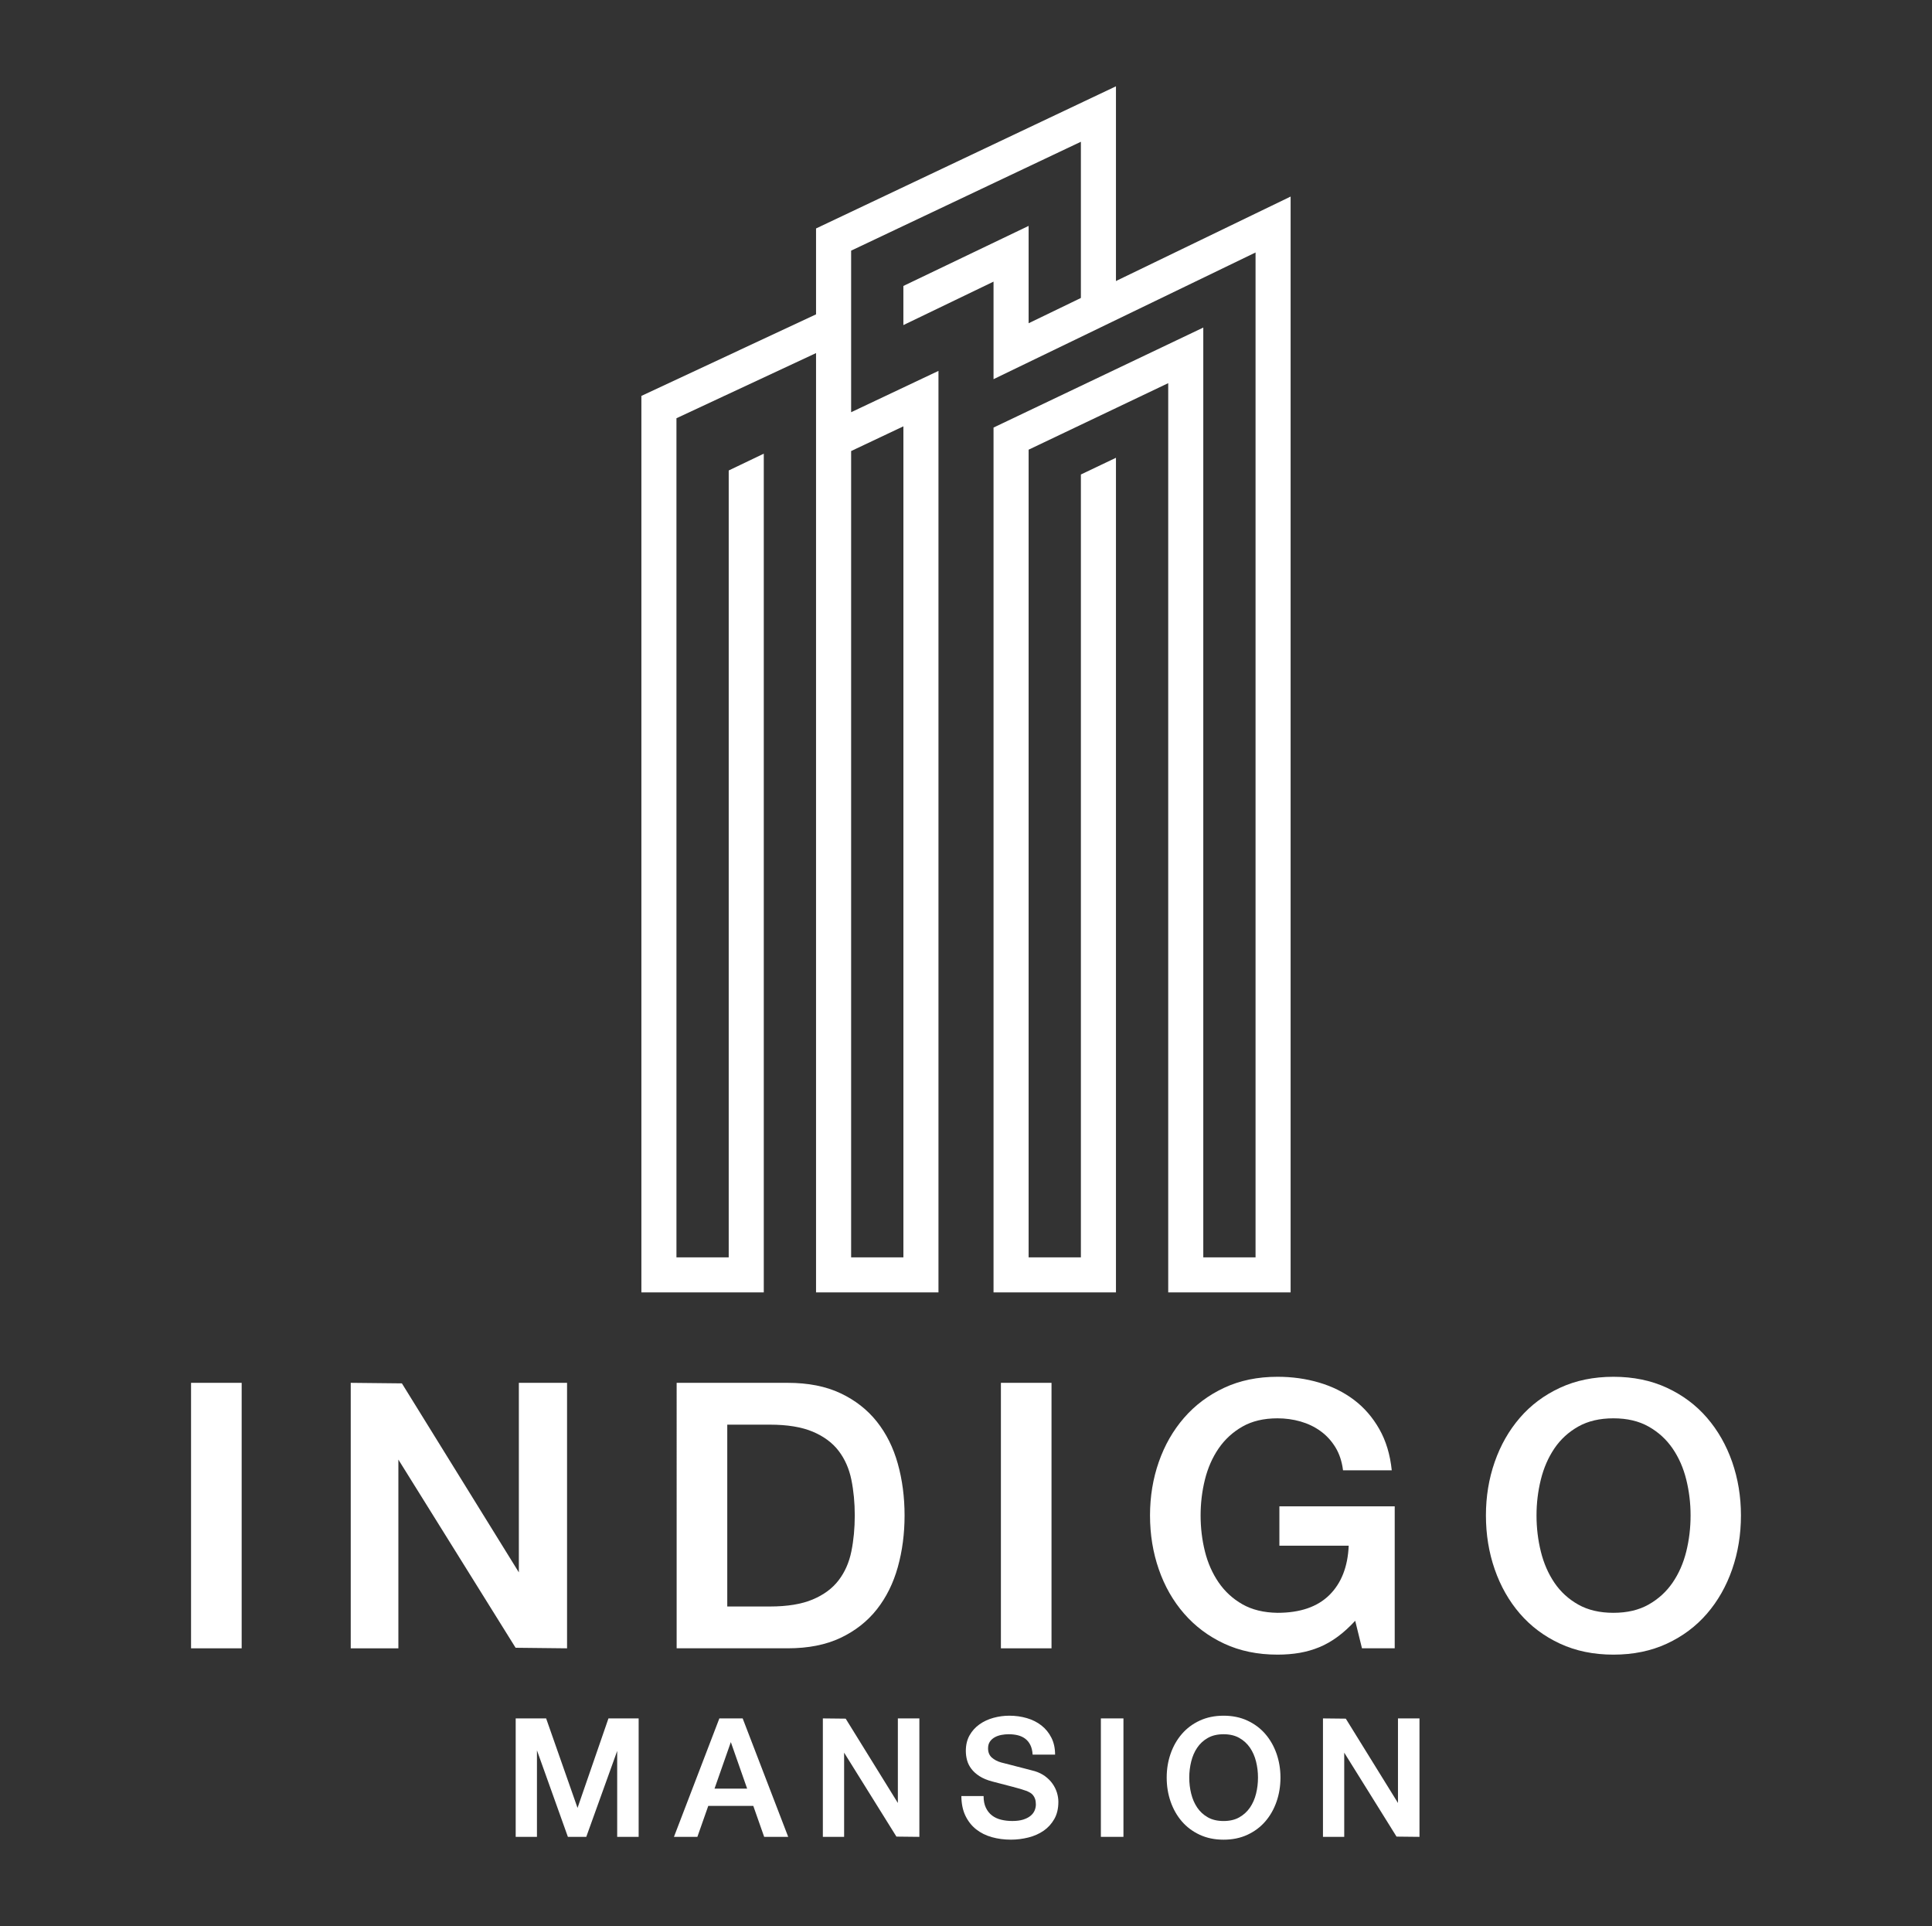
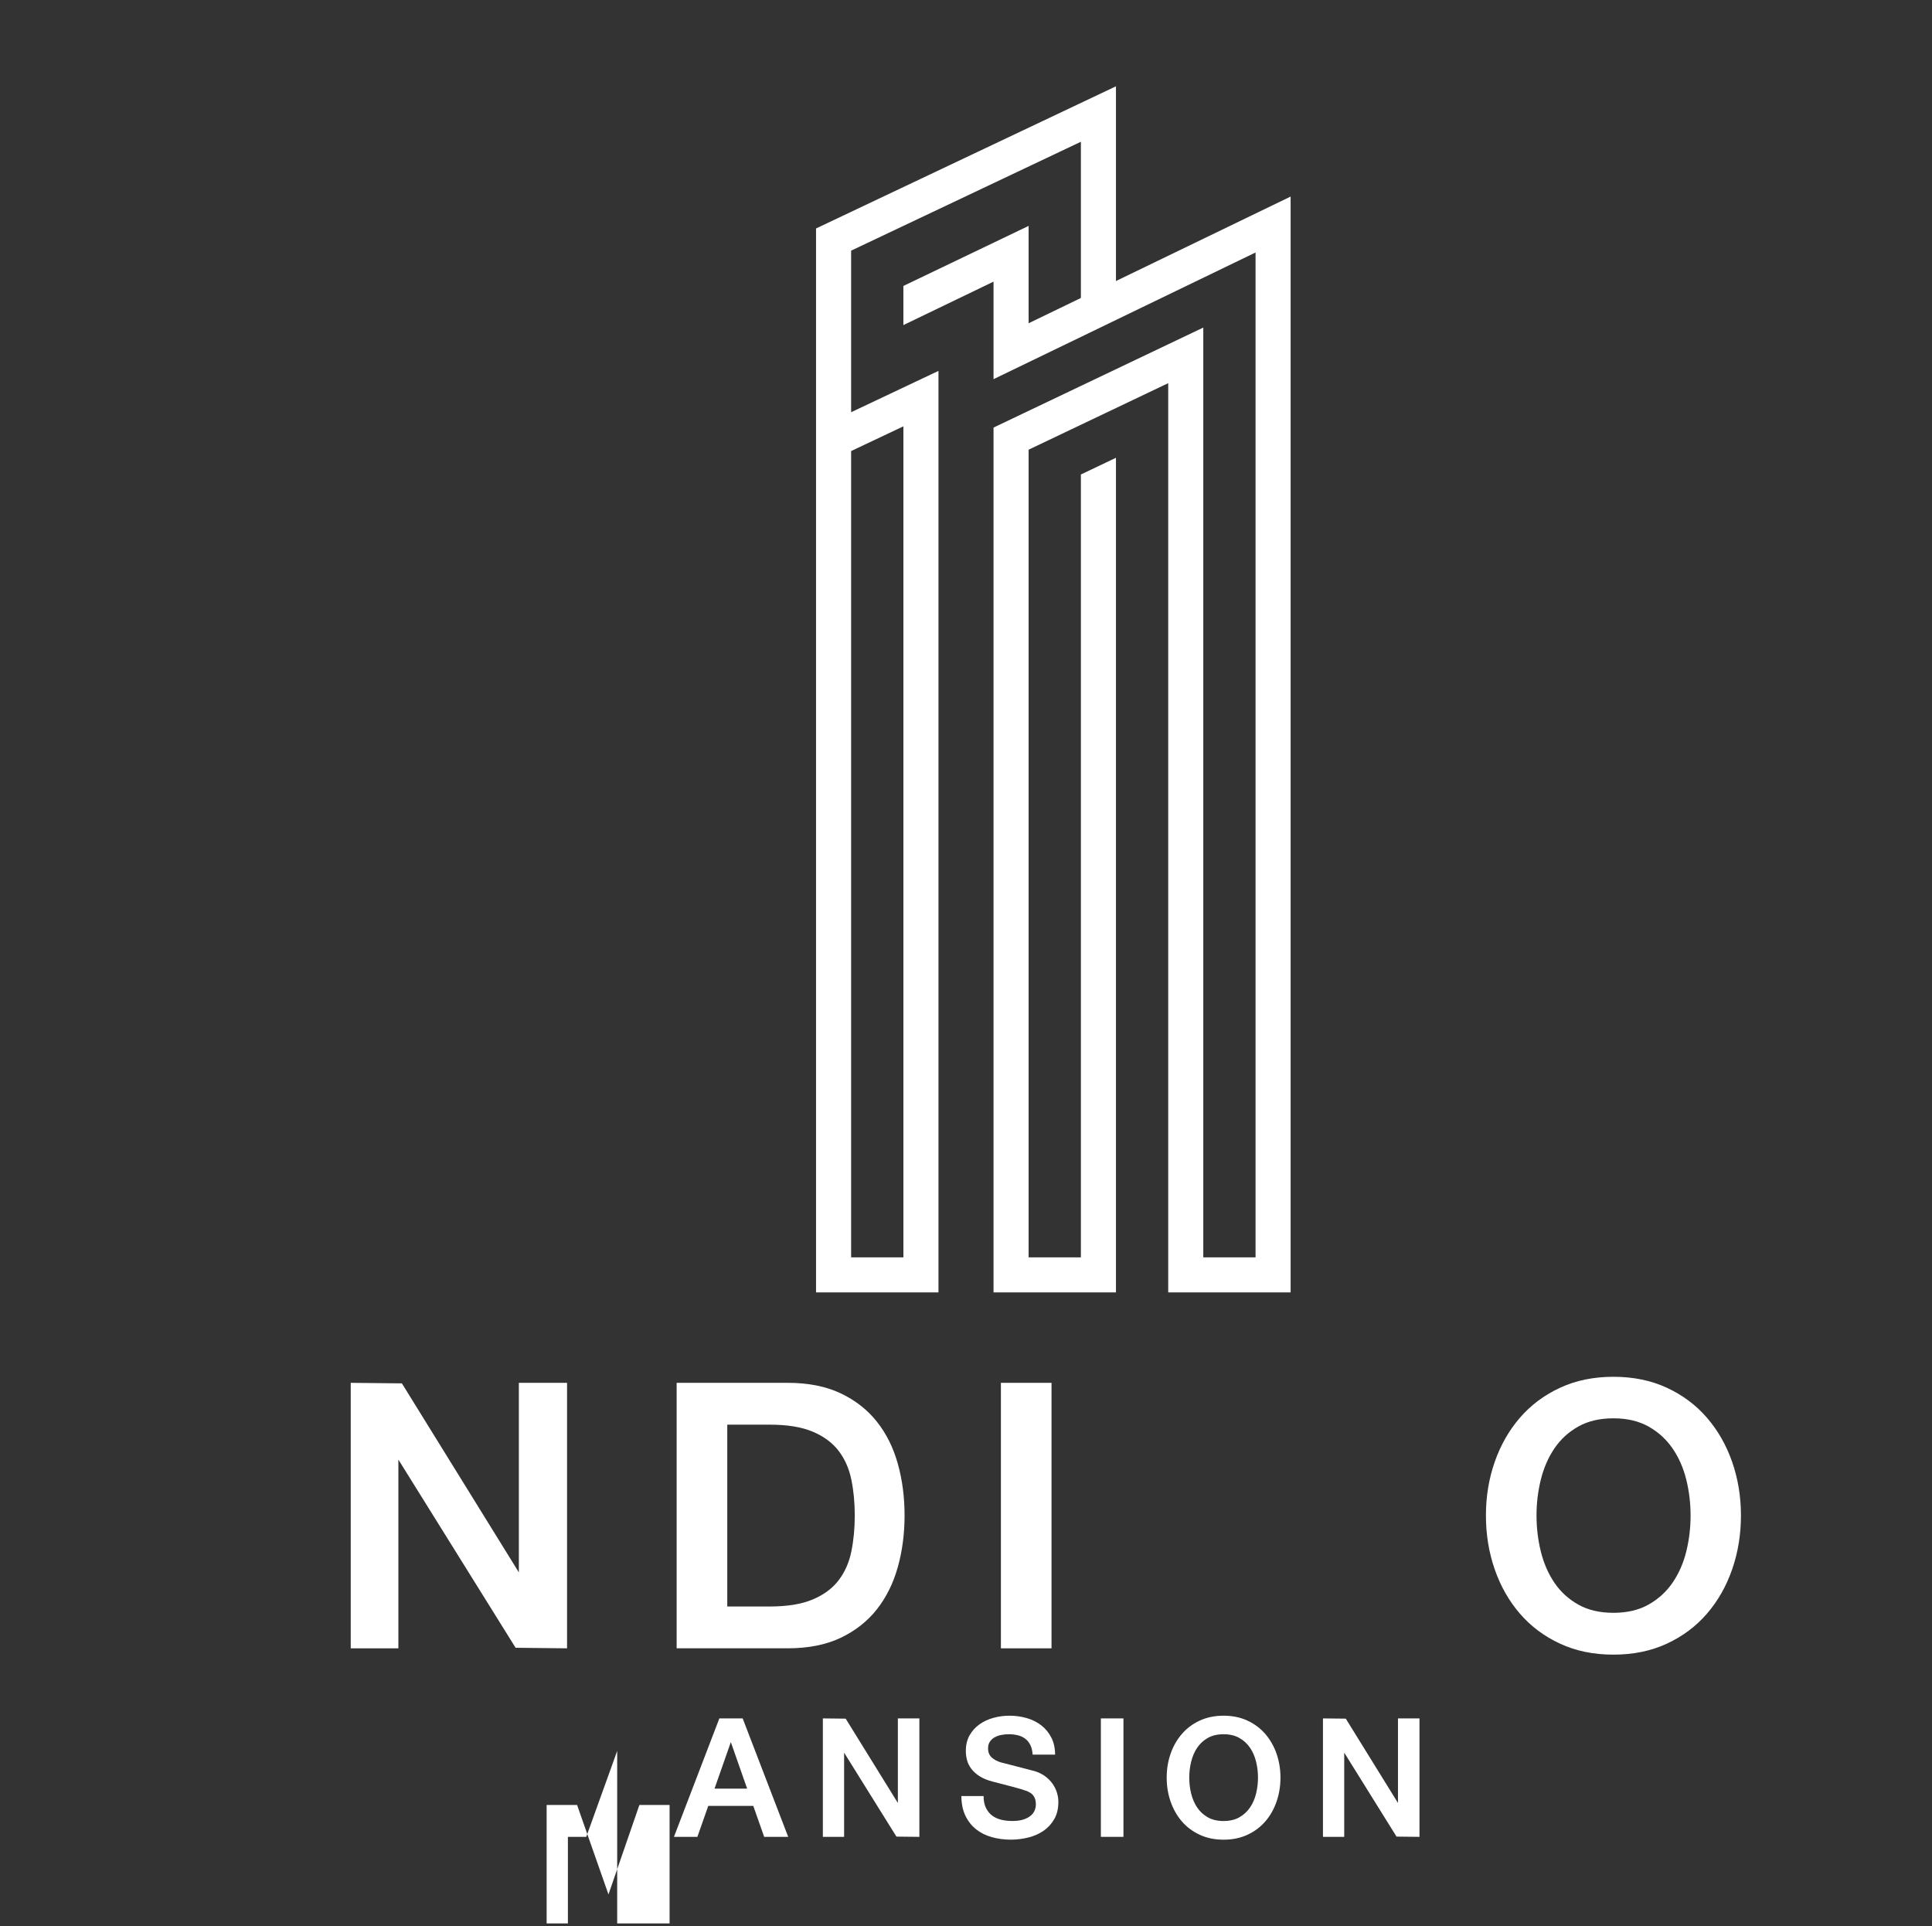
<svg xmlns="http://www.w3.org/2000/svg" version="1.1" id="Layer_1" x="0px" y="0px" viewBox="0 0 936 933" style="enable-background:new 0 0 936 933;" xml:space="preserve">
  <rect x="0" y="0" width="936" height="933" fill="#333333" stroke="none" />
  <g fill="#fff">
    <g fill="#fff">
      <g>
-         <polygon points="370.03,626.08 310.73,626.08 310.73,191.78 397.53,151.27 404.71,166.67 327.72,202.6 327.72,609.09                                                      353.04,609.09 353.04,227.91 370.03,219.77    " />
-       </g>
+         </g>
      <g>
        <polygon points="625.27,626.08 565.97,626.08 565.97,185.61 498.34,217.84 498.34,609.09 523.66,609.09 523.66,229.86                                                      540.65,221.76 540.65,626.08 481.34,626.08 481.34,207.12 582.96,158.68 582.96,609.09 608.28,609.09 608.28,122.31                                                      481.34,183.68 481.34,136.43 437.66,157.48 437.66,138.52 498.34,109.43 498.34,156.59 625.27,95.22    " />
      </g>
      <g>
        <path d="M454.66,626.08h-59.31V110.67l145.3-68.86v107.87h-16.99V68.67l-111.31,52.75v78.27l42.31-20.02V626.08z M412.35,609.09                                                     h25.32V206.52l-25.32,11.98V609.09z" />
      </g>
    </g>
    <g fill="#fff">
-       <path d="M92.56,798.48V669.88h24.52v128.61H92.56z M92.56,798.48V669.88h24.52v128.61H92.56z M117.09,798.48H92.56V669.88h24.52                                                 V798.48z" />
      <path d="M249.79,798.22L193,707.06v91.43h-23.08V669.88l24.79,0.26l56.66,91.56v-91.82h23.35v128.61L249.79,798.22z" />
      <path d="M438.24,734.11c0,8.89-1.1,17.24-3.28,25.05c-2.19,7.82-5.57,14.64-10.16,20.46c-4.59,5.82-10.45,10.42-17.57,13.8                                                 c-7.13,3.38-15.67,5.06-25.64,5.06h-53.77V669.88h53.77c9.97,0,18.51,1.68,25.64,5.06c7.13,3.37,12.98,7.95,17.57,13.73                                                 c4.59,5.78,7.98,12.57,10.16,20.39C437.15,716.88,438.24,725.23,438.24,734.11z M414.11,734.11c0-6.13-0.55-11.88-1.64-17.26                                                 s-3.15-10.04-6.16-13.99c-3.01-3.95-7.21-7.06-12.59-9.33c-5.38-2.26-12.3-3.39-20.79-3.39h-20.59v88.09h20.59                                                 c8.48,0,15.41-1.13,20.79-3.4c5.38-2.26,9.58-5.37,12.59-9.33c3.02-3.95,5.07-8.62,6.16-13.99S414.11,740.33,414.11,734.11z" />
      <path d="M509.43,798.48h-24.52V669.88h24.52V798.48z M484.91,798.48V669.88h24.52v128.61H484.91z M484.91,798.48V669.88h24.52                                                 v128.61H484.91z" />
-       <path d="M659.84,798.48l-3.28-13.33c-2.88,3.11-5.75,5.71-8.59,7.79s-5.77,3.76-8.79,5c-3.02,1.24-6.19,2.16-9.51,2.74                                                 c-3.33,0.57-6.91,0.87-10.75,0.87c-9.62,0-18.23-1.78-25.84-5.33s-14.08-8.4-19.41-14.53c-5.34-6.13-9.43-13.28-12.26-21.46                                                 c-2.84-8.17-4.26-16.88-4.26-26.12c0-9.15,1.42-17.79,4.26-25.92c2.84-8.13,6.93-15.26,12.26-21.39                                                 c5.33-6.13,11.8-10.97,19.41-14.52s16.22-5.33,25.84-5.33c7.08,0,13.79,0.93,20.13,2.8c6.34,1.86,11.98,4.66,16.92,8.39                                                 c4.94,3.73,9.02,8.44,12.26,14.13c3.24,5.69,5.25,12.35,6.04,19.99h-23.61c-0.53-4.26-1.75-7.97-3.67-11.13                                                 c-1.93-3.15-4.33-5.77-7.22-7.86c-2.88-2.09-6.12-3.64-9.71-4.67c-3.58-1.02-7.3-1.53-11.14-1.53c-6.65,0-12.31,1.33-16.99,4                                                 c-4.68,2.67-8.52,6.2-11.54,10.59c-3.02,4.4-5.22,9.42-6.63,15.06c-1.4,5.64-2.1,11.44-2.1,17.39c0,6.04,0.7,11.86,2.1,17.46                                                 c1.4,5.6,3.61,10.59,6.63,15c3.02,4.4,6.86,7.93,11.54,10.59s10.34,4.04,16.99,4.13c10.93,0,19.3-2.87,25.11-8.6                                                 c5.81-5.73,8.94-13.71,9.38-23.92h-33.58v-19.06h55.87v68.77H659.84z" />
      <path d="M843.44,734.11c0,9.24-1.42,17.95-4.26,26.12c-2.84,8.18-6.91,15.33-12.2,21.46c-5.29,6.13-11.76,10.98-19.41,14.53                                                 s-16.28,5.33-25.9,5.33c-9.62,0-18.26-1.78-25.9-5.33c-7.66-3.55-14.12-8.4-19.42-14.53c-5.29-6.13-9.36-13.28-12.2-21.46                                                 c-2.84-8.17-4.26-16.88-4.26-26.12c0-9.15,1.42-17.79,4.26-25.92c2.84-8.13,6.91-15.26,12.2-21.39                                                 c5.29-6.13,11.76-10.97,19.42-14.52c7.65-3.55,16.28-5.33,25.9-5.33c9.62,0,18.25,1.78,25.9,5.33s14.12,8.39,19.41,14.52                                                 c5.29,6.13,9.36,13.26,12.2,21.39C842.01,716.32,843.44,724.96,843.44,734.11z M819.04,734.11c0-5.95-0.7-11.75-2.1-17.39                                                 c-1.4-5.64-3.61-10.66-6.63-15.06c-3.02-4.4-6.89-7.93-11.61-10.59c-4.72-2.67-10.41-4-17.05-4c-6.65,0-12.33,1.33-17.05,4                                                 c-4.72,2.67-8.57,6.2-11.54,10.59c-2.97,4.4-5.16,9.42-6.56,15.06c-1.4,5.64-2.1,11.44-2.1,17.39c0,6.04,0.7,11.88,2.1,17.53                                                 c1.4,5.64,3.58,10.66,6.56,15.06c2.97,4.4,6.82,7.93,11.54,10.59c4.72,2.67,10.41,4,17.05,4c6.65,0,12.33-1.33,17.05-4                                                 c4.72-2.67,8.59-6.2,11.61-10.59c3.02-4.4,5.22-9.42,6.63-15.06C818.34,746,819.04,740.15,819.04,734.11z" />
    </g>
    <g fill="#fff">
-       <path d="M299.01,889.82V848.2l-14.98,41.63h-8.9l-14.99-41.92v41.92h-10.3v-57.38h14.75l15.21,43.35l14.98-43.35h14.63v57.38                                                 H299.01z" />
+       <path d="M299.01,889.82V848.2l-14.98,41.63h-8.9v41.92h-10.3v-57.38h14.75l15.21,43.35l14.98-43.35h14.63v57.38                                                 H299.01z" />
      <path d="M370.22,889.82l-5.27-14.99h-21.82l-5.27,14.99h-11.35l22-57.38h11.29l22.06,57.38H370.22z M354.07,843.92l-7.9,22.54                                                 h15.8L354.07,843.92z" />
      <path d="M434.29,889.7l-25.34-40.67v40.79h-10.3v-57.38l11.06,0.12l25.28,40.85v-40.97h10.42v57.38L434.29,889.7z" />
      <path d="M512.75,872.87c0,3.25-0.66,6.04-1.99,8.35c-1.33,2.32-3.06,4.21-5.21,5.68s-4.6,2.55-7.37,3.24                                                 c-2.77,0.69-5.58,1.04-8.43,1.04c-3.28,0-6.36-0.41-9.25-1.22c-2.88-0.81-5.41-2.07-7.58-3.78s-3.89-3.89-5.18-6.54                                                 c-1.29-2.66-1.95-5.85-1.99-9.57h10.77c0,2.22,0.37,4.1,1.11,5.65c0.74,1.55,1.73,2.79,2.98,3.75c1.25,0.95,2.72,1.64,4.42,2.05                                                 c1.69,0.42,3.5,0.62,5.41,0.62c2.07,0,3.82-0.23,5.27-0.68c1.44-0.46,2.62-1.06,3.54-1.81c0.92-0.75,1.58-1.62,1.99-2.59                                                 c0.41-0.97,0.61-1.95,0.61-2.94c0-1.03-0.13-1.91-0.38-2.65c-0.25-0.73-0.58-1.35-1-1.84c-0.41-0.5-0.87-0.89-1.37-1.19                                                 c-0.51-0.3-1.04-0.56-1.58-0.8c-1.99-0.71-4.31-1.41-6.96-2.08c-2.66-0.67-5.93-1.53-9.83-2.56c-2.54-0.67-4.62-1.55-6.26-2.62                                                 c-1.64-1.07-2.95-2.26-3.92-3.57c-0.98-1.31-1.66-2.7-2.05-4.16c-0.39-1.47-0.58-2.95-0.58-4.46c0-2.89,0.6-5.41,1.81-7.55                                                 c1.21-2.14,2.81-3.91,4.8-5.32c1.99-1.41,4.24-2.46,6.76-3.15c2.52-0.69,5.08-1.04,7.7-1.04c3,0,5.85,0.4,8.54,1.19                                                 c2.69,0.79,5.04,1.98,7.05,3.57c2.01,1.59,3.61,3.56,4.8,5.92c1.19,2.36,1.78,5.08,1.78,8.18h-10.88                                                 c-0.12-1.86-0.49-3.42-1.11-4.67c-0.62-1.25-1.45-2.26-2.46-3.03c-1.02-0.77-2.21-1.33-3.57-1.67c-1.36-0.34-2.86-0.51-4.5-0.51                                                 c-1.13,0-2.28,0.11-3.45,0.33c-1.17,0.22-2.23,0.58-3.19,1.1c-0.96,0.52-1.75,1.21-2.37,2.08c-0.62,0.87-0.94,1.98-0.94,3.33                                                 c0,1.86,0.59,3.34,1.78,4.43c1.19,1.09,2.73,1.89,4.59,2.41c0.12,0.04,0.55,0.15,1.29,0.33c0.74,0.18,1.63,0.41,2.67,0.68                                                 c1.03,0.28,2.17,0.57,3.42,0.89c1.25,0.32,2.45,0.62,3.6,0.92c1.15,0.3,2.2,0.57,3.16,0.83c0.96,0.26,1.67,0.45,2.14,0.56                                                 c1.91,0.59,3.58,1.42,5,2.47s2.62,2.25,3.57,3.6c0.95,1.35,1.67,2.78,2.14,4.31C512.52,869.91,512.75,871.41,512.75,872.87z" />
      <path d="M533.34,889.82v-57.38h10.94v57.38H533.34z M533.34,889.82v-57.38h10.94v57.38H533.34z M544.28,889.82h-10.94v-57.38                                                 h10.94V889.82z" />
      <path d="M620.35,861.1c0,4.12-0.63,8.01-1.9,11.66c-1.27,3.65-3.08,6.84-5.44,9.57c-2.36,2.74-5.25,4.9-8.66,6.48                                                 c-3.41,1.59-7.27,2.38-11.56,2.38c-4.29,0-8.14-0.79-11.56-2.38s-6.3-3.75-8.66-6.48c-2.36-2.74-4.17-5.93-5.44-9.57                                                 c-1.27-3.65-1.9-7.53-1.9-11.66c0-4.08,0.63-7.94,1.9-11.57c1.27-3.63,3.08-6.81,5.44-9.54c2.36-2.74,5.25-4.9,8.66-6.48                                                 s7.26-2.38,11.56-2.38c4.29,0,8.15,0.79,11.56,2.38c3.41,1.59,6.3,3.75,8.66,6.48c2.36,2.74,4.17,5.92,5.44,9.54                                                 C619.71,853.16,620.35,857.02,620.35,861.1z M609.46,861.1c0-2.66-0.31-5.24-0.94-7.76c-0.62-2.52-1.61-4.76-2.95-6.72                                                 c-1.35-1.96-3.07-3.54-5.18-4.73c-2.11-1.19-4.64-1.78-7.61-1.78c-2.96,0-5.5,0.59-7.61,1.78c-2.11,1.19-3.82,2.77-5.15,4.73                                                 s-2.3,4.2-2.92,6.72c-0.62,2.52-0.94,5.1-0.94,7.76c0,2.7,0.31,5.3,0.94,7.82c0.62,2.52,1.6,4.76,2.92,6.72                                                 c1.33,1.96,3.04,3.54,5.15,4.73c2.11,1.19,4.64,1.78,7.61,1.78c2.97,0,5.51-0.59,7.61-1.78c2.11-1.19,3.83-2.77,5.18-4.73                                                 c1.34-1.96,2.33-4.2,2.95-6.72C609.15,866.4,609.46,863.8,609.46,861.1z" />
      <path d="M676.58,889.7l-25.34-40.67v40.79h-10.3v-57.38l11.06,0.12l25.28,40.85v-40.97h10.42v57.38L676.58,889.7z" />
    </g>
  </g>
</svg>